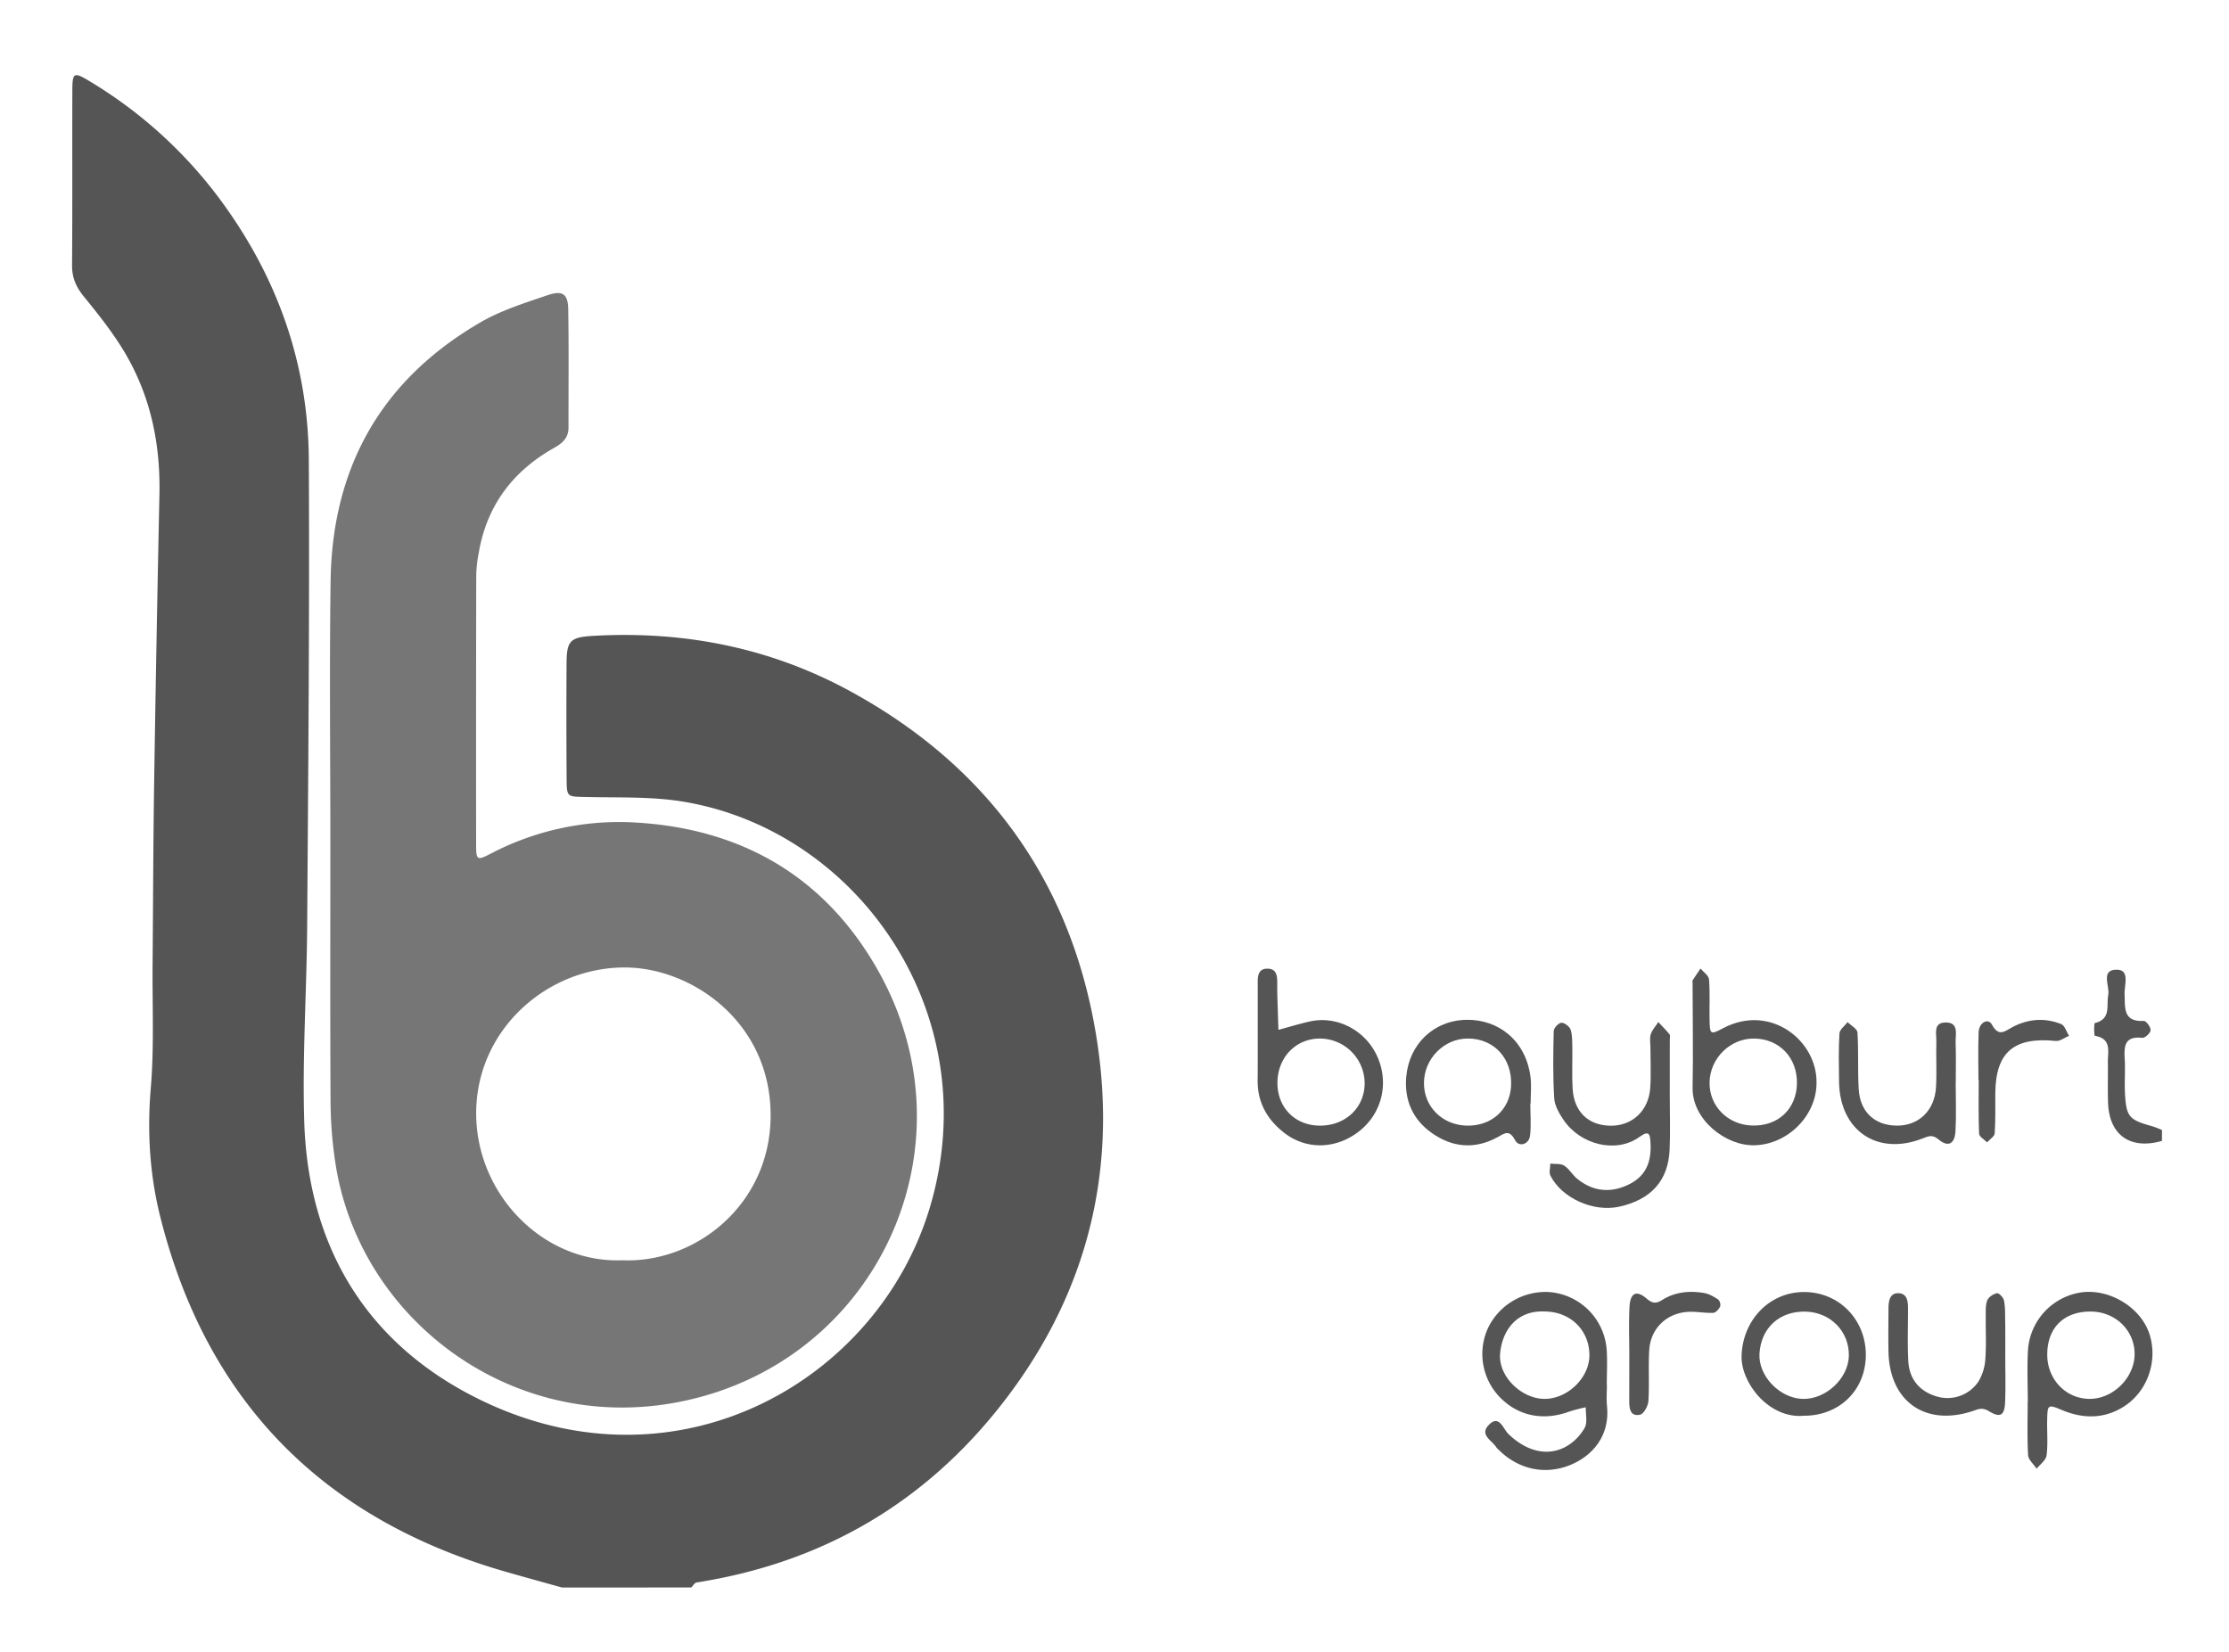
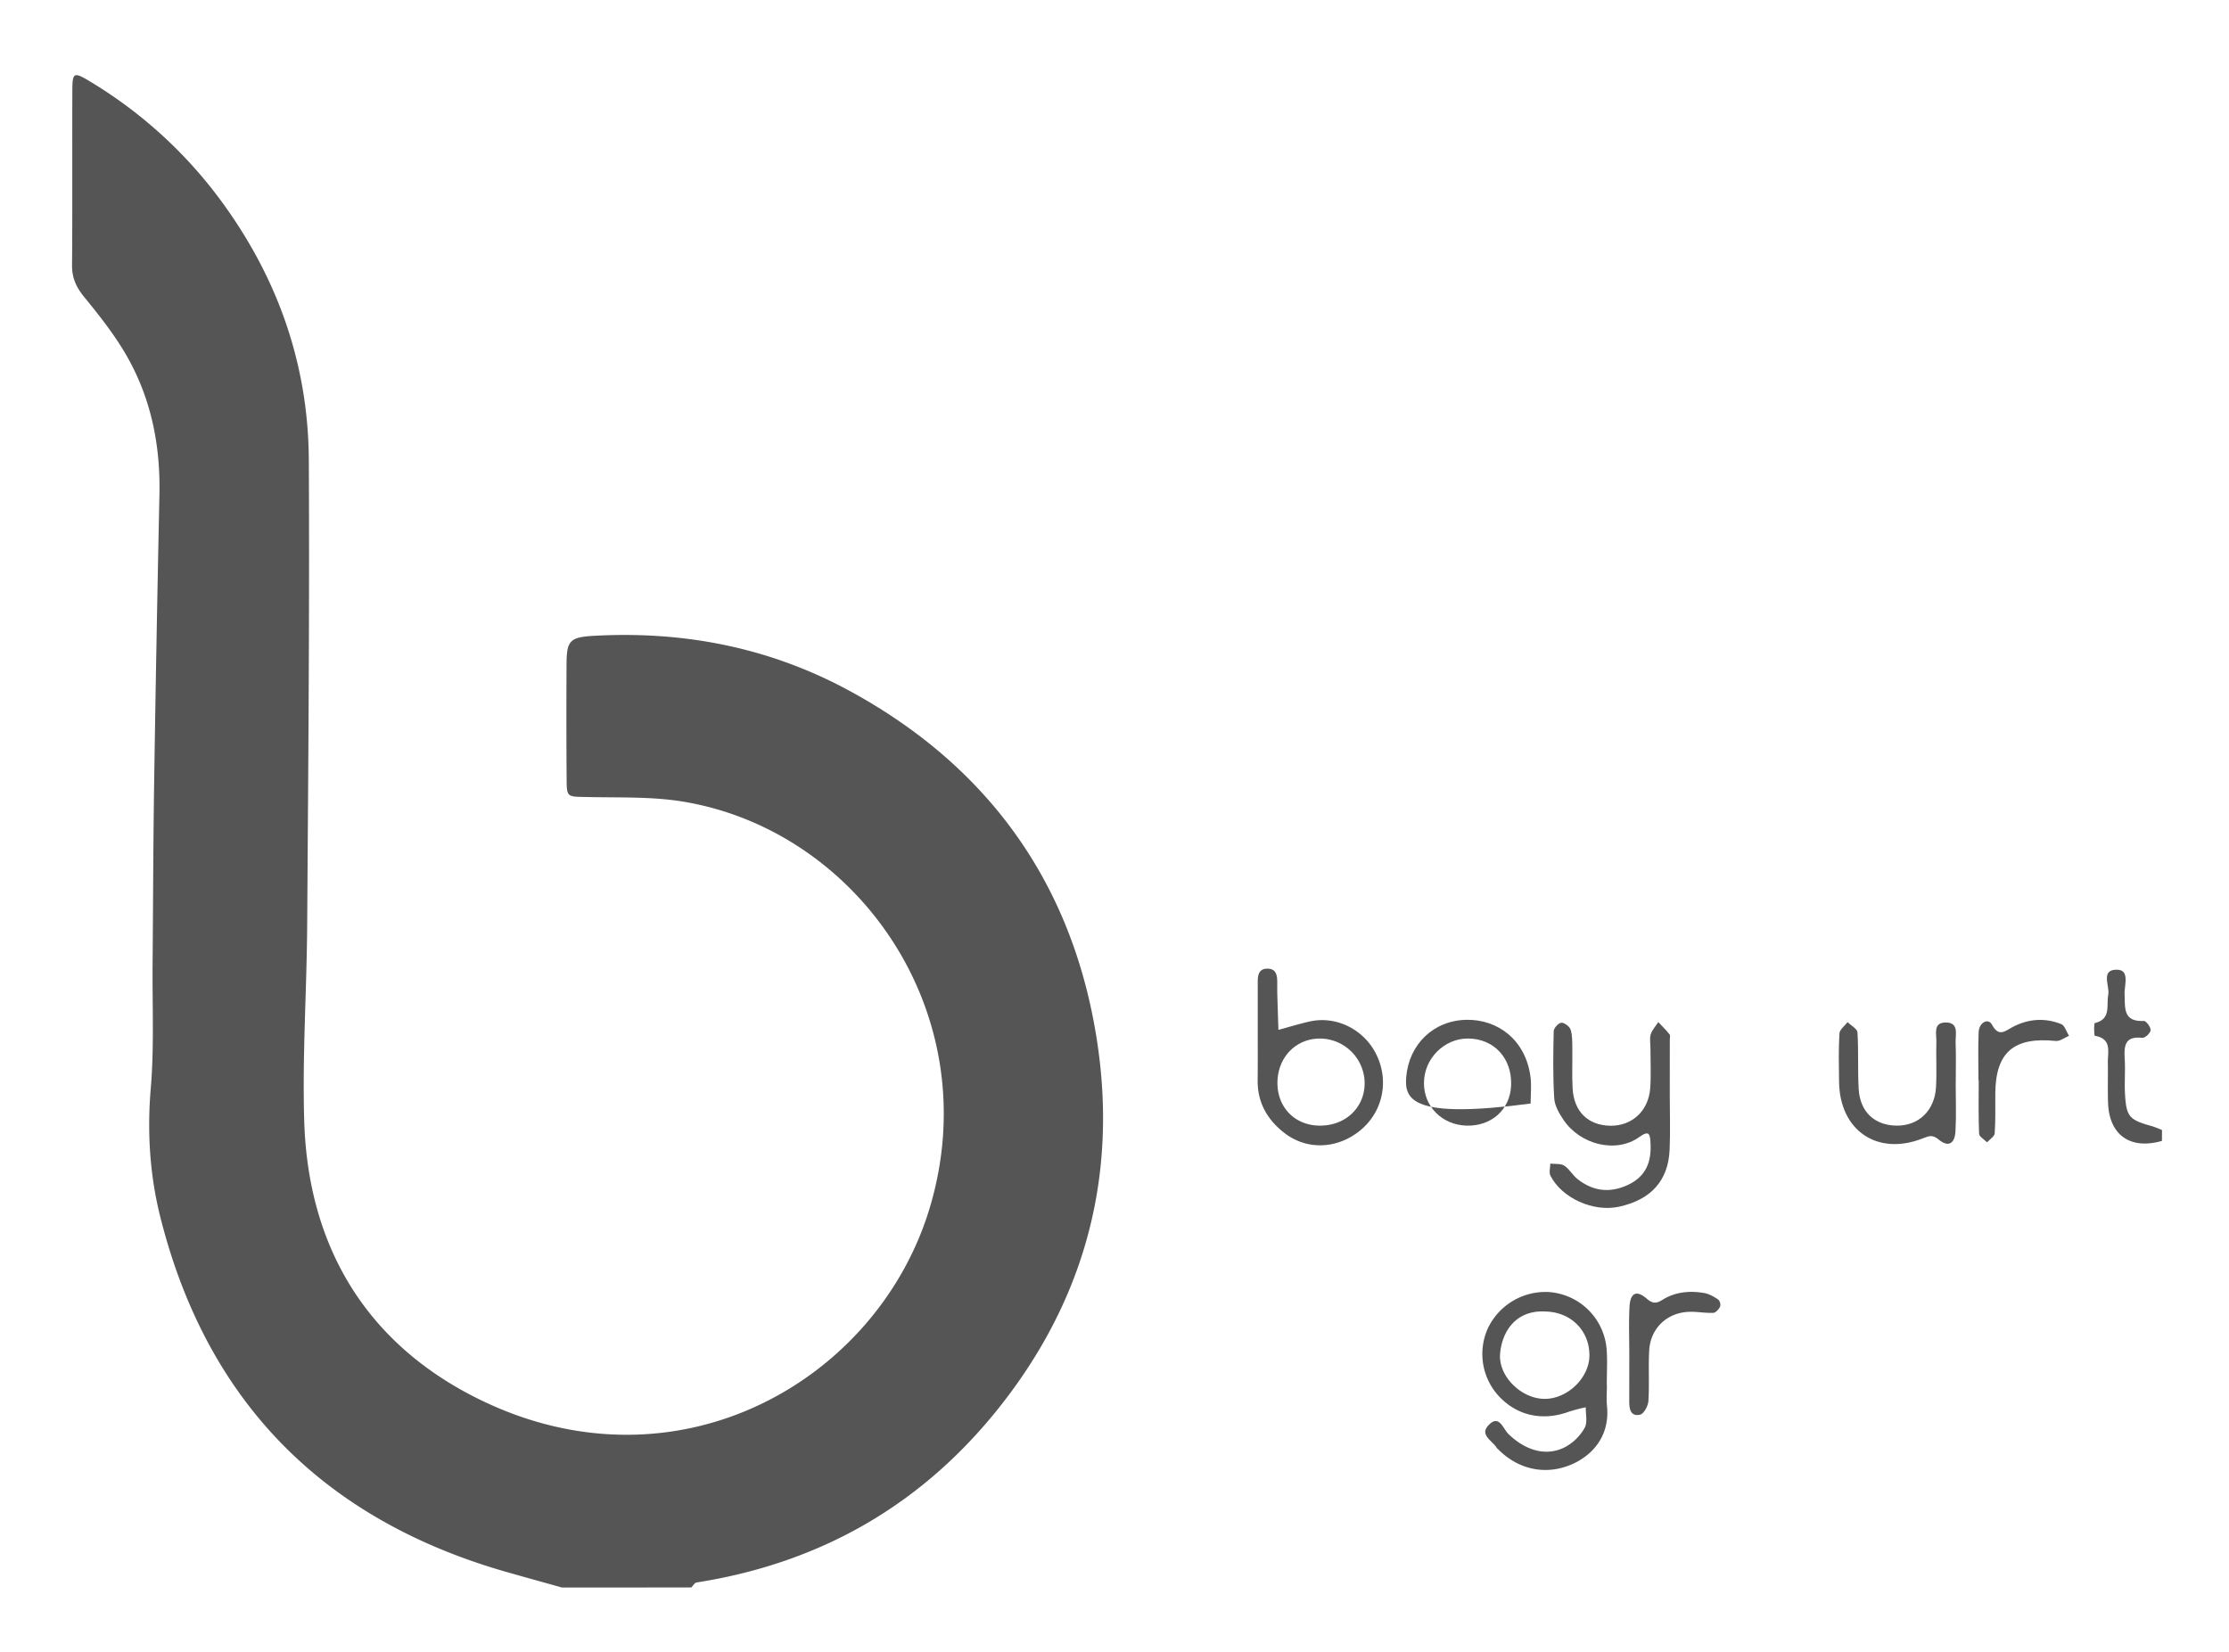
<svg xmlns="http://www.w3.org/2000/svg" id="Layer_1" data-name="Layer 1" viewBox="0 0 1457 1080">
  <defs>
    <style>.cls-1{fill:#555555;}.cls-2{fill:#767676;}</style>
  </defs>
  <path class="cls-1" d="M367.36,1037.78c-12-3.36-24.08-6.68-36.09-10.11-120-34.25-196.33-111.57-226.59-232.55-6.75-27-8.54-55.1-6.14-83.51,2.27-26.79,1-53.89,1.2-80.85.34-39.27.42-78.55,1-117.82q1.45-94.88,3.48-189.75c.69-32.87-5.73-64.08-22.5-92.45-7.68-13-17.22-25-26.81-36.77-5.13-6.28-7.88-12.38-7.81-20.56.3-37.51.06-75,.19-112.54,0-14.13.43-14.43,13.29-6.56a295,295,0,0,1,88.81,83.81C183.49,187,201.55,241.38,201.86,300.7c.53,101.4-.39,202.81-1.07,304.21-.29,42.74-3.24,85.53-1.92,128.2,2.58,83.22,41.85,146.73,116.22,182.53,129,62.11,259.29-13.8,292.8-126.62,37.49-126.17-47.07-246.17-161.44-265-20.59-3.39-41.92-2.51-62.93-3-12.81-.27-13.06.29-13.14-11.73q-.27-37.8-.05-75.61c.09-14.73,2.25-17.12,17.26-18,59.13-3.39,115.41,7.54,167.61,35.88,84.6,45.93,139,116.09,158.49,210.09,19.18,92.73,1,179-57.8,254.89-51.06,65.93-118.18,105-200.56,117.94-1.3.2-2.32,2.14-3.46,3.26Z" />
  <path class="cls-1" d="M1413.17,745.81c-20.63,5.94-34.46-3.74-35.22-24.87-.31-8.75,0-17.53-.14-26.29-.13-7,2.85-15.6-8.49-17.53-.5-.09-.69-8.17,0-8.34,10.8-2.7,7.4-11.32,8.74-18.34,1.12-5.85-5.41-16.86,6-16.51,8.24.25,4.44,10.32,4.69,16,.4,8.88-1.17,18.12,12.56,17.46,1.51-.07,4.58,4.06,4.43,6.06s-3.74,5.22-5.5,5c-11.65-1.3-11.87,5.64-11.39,14,.43,7.57-.25,15.21.18,22.78.85,14.85,2.8,16.88,17.75,21a63.5,63.5,0,0,1,6.42,2.49Z" />
-   <path class="cls-2" d="M215.94,552c0-57.45-.65-114.91.16-172.35,1.06-74.33,33.33-131.5,98.07-169,13.47-7.8,28.82-12.59,43.68-17.66,9.87-3.37,13.39-.86,13.57,9.09.45,25.78.13,51.58.19,77.37,0,6.8-3.91,10.24-9.47,13.37-27.08,15.25-44.06,37.91-49.25,68.85a85.8,85.8,0,0,0-1.59,13.87q-.18,87.93-.08,175.86c0,11,.39,11.38,9.67,6.58a180.78,180.78,0,0,1,96.71-20.15c69.56,4.63,123,36.89,156.84,97.49C639.07,751.16,571.89,893.29,441,917c-108.29,19.64-207-55.84-221.93-157.83a275.49,275.49,0,0,1-3-38.37C215.76,664.55,215.94,608.27,215.94,552ZM406.63,823.85c48.1,2.1,96.69-36.32,97.09-94,.41-61.4-51.23-97-94.57-97.4-50.68-.46-97,39.67-97.88,93.79C310.37,779.79,354.53,825.85,406.63,823.85Z" />
  <path class="cls-1" d="M1050.36,905.14c0,4.69-.4,9.42.07,14.06,2,19.9-10,32.83-24.21,38.55-16.38,6.6-33.84,2.84-46.78-10.18a6.91,6.91,0,0,1-1.22-1.26c-2.77-4.55-11.15-8.2-5.37-14.48,7-7.65,9.56,2,13,5.44,11.69,11.43,25.74,15.15,38,8.26a32.47,32.47,0,0,0,12-12.18c1.93-3.54.59-8.87.71-13.39a105.88,105.88,0,0,0-10.78,2.8c-17.58,6.48-34.44,2.73-46.49-10.56A40.66,40.66,0,0,1,972.71,868a41.68,41.68,0,0,1,40-23.36,40.75,40.75,0,0,1,37.5,37.63c.53,7.58.08,15.23.08,22.84Zm-40.26-47.79c-19.56-1.1-28.39,13.5-29.55,27.61-1.19,14.49,13.47,29.12,28.58,29.49s29.76-13.58,29.8-28.37C1039,869.79,1026.75,857.61,1010.1,857.35Z" />
  <path class="cls-1" d="M1091.46,716.55c0,11.71.42,23.44-.11,35.12-.91,20.23-12.23,32.61-33.09,37.18-16.63,3.63-37.27-5.51-44.79-20.27-1.08-2.11-.12-5.26-.1-7.92,3.08.37,6.75-.16,9.11,1.34,3.34,2.13,5.41,6.16,8.58,8.68,10,8,21,9.43,32.82,4s15.63-14.81,15-27.13c-.29-6-.7-9.06-7.32-4.28-15.16,10.93-38.52,5.08-49.49-11.1-2.87-4.24-5.86-9.35-6.15-14.23-.89-14.58-.67-29.24-.33-43.86,0-2,3.14-5.41,5-5.5,2-.11,5.4,2.46,6.07,4.54,1.21,3.76,1,8,1.1,12.09.14,8.78-.32,17.58.19,26.33.87,15.08,10,24,24.37,24.35s25.33-9.65,26.37-24.7c.6-8.74.12-17.55.13-26.33,0-2.93-.64-6.07.2-8.73.92-2.88,3.23-5.32,4.94-8,2.48,2.66,5.08,5.22,7.36,8.05.58.72.16,2.27.16,3.44Q1091.47,698.12,1091.46,716.55Z" />
  <path class="cls-1" d="M822.13,674.77q0-16.65,0-33.29c0-4.45,1-8.4,6.54-8.26s6.15,4.31,6.21,8.64c0,2.33,0,4.67,0,7q.36,12.2.77,24.37c6.81-1.84,13.57-3.94,20.45-5.48,17.33-3.89,35.49,5.2,43.53,21.53,8.7,17.69,4.1,38.24-11.25,50.27-14.91,11.69-34.26,12.26-48.66,1.2-11.27-8.66-17.77-19.87-17.65-34.45C822.19,695.79,822.12,685.28,822.13,674.77Zm40.16,61.06c16.92.28,29.66-11.57,29.72-27.64a29.35,29.35,0,0,0-28.73-29.27C847.18,678.64,835,691.19,835,708,835.05,724,846.39,735.58,862.29,735.83Z" />
-   <path class="cls-1" d="M1325.47,916.18c0-11.09-.5-22.21.11-33.27a40.91,40.91,0,0,1,34.94-38.08c18.47-2.51,38.67,9.77,44.4,27,6,18.11-1.48,39-18.2,48.6-12.41,7.16-25.49,6.91-38.64,1.44-9.61-4-9.73-3.86-9.94,6.84-.15,7.59.58,15.26-.39,22.73-.41,3.12-4.21,5.8-6.47,8.68-2-3-5.43-5.86-5.6-8.93-.67-11.64-.27-23.34-.27-35Zm12.73-30.4c.09,15.78,11.85,28.25,27,28.67,16,.45,30.61-14.22,30.09-30.16-.5-15.23-12.94-26.88-28.76-26.92C1348.89,857.33,1338.1,868.14,1338.2,885.78Z" />
-   <path class="cls-1" d="M1187.38,708.2c-.12,21.2-18.84,39.89-40.43,40.47-19,.52-41-16.82-40.58-37.78.45-22.78,0-45.58,0-68.37,0-.58-.21-1.31.06-1.73,1.65-2.59,3.41-5.11,5.14-7.66,1.93,2.36,5.34,4.6,5.54,7.1.7,8.71.18,17.51.35,26.27.2,9.8.46,10.08,8.94,5.61C1157.38,655.77,1188.08,680.45,1187.38,708.2Zm-12.8,0c.26-16.8-11.48-29.11-28-29.29-15.67-.18-28.95,13-29.12,28.85-.16,15.3,11.89,27.5,27.7,28C1162.16,736.39,1174.32,725,1174.58,708.22Z" />
-   <path class="cls-1" d="M1000.31,721.41c0,7,.62,14.1-.19,21-.67,5.66-7.23,7.73-9.75,3-3.92-7.35-6.83-4.53-11.77-1.87-14.77,7.94-29.37,6.63-42.92-3.06C923.27,731.62,917.9,719,919.19,704c1.85-21.4,17.89-37,39.46-37.34,20.38-.31,38.58,13.07,41.75,37.18.76,5.75.11,11.69.11,17.55Zm-41.74,14.42c16.24.48,28.4-10.35,29.16-26,.87-17.82-11-30.85-28.13-30.94-15.63-.08-28.76,13.16-28.82,29.06C930.72,723.4,942.66,735.36,958.57,735.83Z" />
+   <path class="cls-1" d="M1000.31,721.41C923.27,731.62,917.9,719,919.19,704c1.85-21.4,17.89-37,39.46-37.34,20.38-.31,38.58,13.07,41.75,37.18.76,5.75.11,11.69.11,17.55Zm-41.74,14.42c16.24.48,28.4-10.35,29.16-26,.87-17.82-11-30.85-28.13-30.94-15.63-.08-28.76,13.16-28.82,29.06C930.72,723.4,942.66,735.36,958.57,735.83Z" />
  <path class="cls-1" d="M1278.35,707.89c0,10.55.45,21.12-.14,31.63-.47,8.23-4.74,10.58-10.86,5.51-4.16-3.44-6.33-2.51-10.44-.89-29.69,11.74-54.36-5-54.8-36.94-.15-10.54-.37-21.11.25-31.62.15-2.57,3.46-5,5.32-7.41,2.25,2.24,6.31,4.36,6.46,6.73.77,12.25.1,24.59.79,36.85.85,15.08,10.32,23.87,24.74,24.08s25-9.83,25.82-25.24c.55-9.93-.06-19.92.22-29.87.13-4.82-2.2-12.1,5.76-12.31,9.29-.24,6.63,7.8,6.83,13.12.33,8.77.09,17.57.09,26.36Z" />
-   <path class="cls-1" d="M1179.08,925.49c-22.8,2.1-41.33-21.61-40.69-39.4.83-23.12,18.12-41.55,41-41.49s40.54,18.32,40.22,41.69C1219.28,909,1202.16,925.55,1179.08,925.49Zm29.43-39c.41-16-11.93-28.69-28.3-29.08-17-.4-29,10.54-30.11,27.29-.95,14.57,13,29.31,28.23,29.78C1193.35,914.9,1208.12,901.2,1208.51,886.45Z" />
-   <path class="cls-1" d="M1310.76,886.72c0,10,.3,19.93-.11,29.88-.35,8.56-3,10.53-10.55,5.93-4.66-2.84-7.26-1.19-11,0-30.79,10-54-6.54-54.68-38.85-.18-9.38-.06-18.75,0-28.13,0-4.88.74-10.52,6.76-10.17,5.81.34,6.06,6,6,10.89,0,11.14-.4,22.29.18,33.4.66,12.43,7.95,20.53,19.89,23.55a24.33,24.33,0,0,0,26-10.15,32.62,32.62,0,0,0,4.48-14.63c.7-9.33.15-18.74.28-28.12,0-3.47-.22-7.24,1-10.31.87-2.14,3.91-4.09,6.31-4.62,1.19-.26,4.1,2.65,4.52,4.52.89,3.92.79,8.09.84,12.16C1310.84,870.31,1310.77,878.51,1310.76,886.72Z" />
  <path class="cls-1" d="M1065,886c0-10.5-.41-21,.12-31.5.48-9.32,4.47-11.44,11.28-5.54,4.19,3.63,6.69,3,10.45.64,8.37-5.13,17.63-5.93,27-4.36,3.26.54,6.43,2.4,9.25,4.26a4.89,4.89,0,0,1,1.27,4.62c-.83,1.75-2.86,4-4.47,4.1-5.21.23-10.47-.84-15.69-.68-14.43.46-25.32,10.65-26.18,25.09-.66,11,.17,22.19-.55,33.23-.21,3.22-3,8.41-5.42,8.93-6.5,1.39-7.09-4.08-7.09-9Z" />
  <path class="cls-1" d="M1293.23,706.25c0-10.5-.32-21,.12-31.49.27-6.43,6.25-9.43,8.66-5,4.56,8.47,8.69,4.18,13.39,1.69,10.36-5.48,21.15-6.28,31.9-2,2.35.94,3.44,5,5.1,7.67-2.87,1.19-5.86,3.65-8.58,3.37-27.44-2.79-39.36,7.34-39.58,34.22-.07,8.74.22,17.51-.4,26.22-.14,2-3.27,3.89-5,5.83-1.81-1.87-5.11-3.68-5.19-5.63-.49-11.64-.25-23.31-.25-35Z" />
</svg>